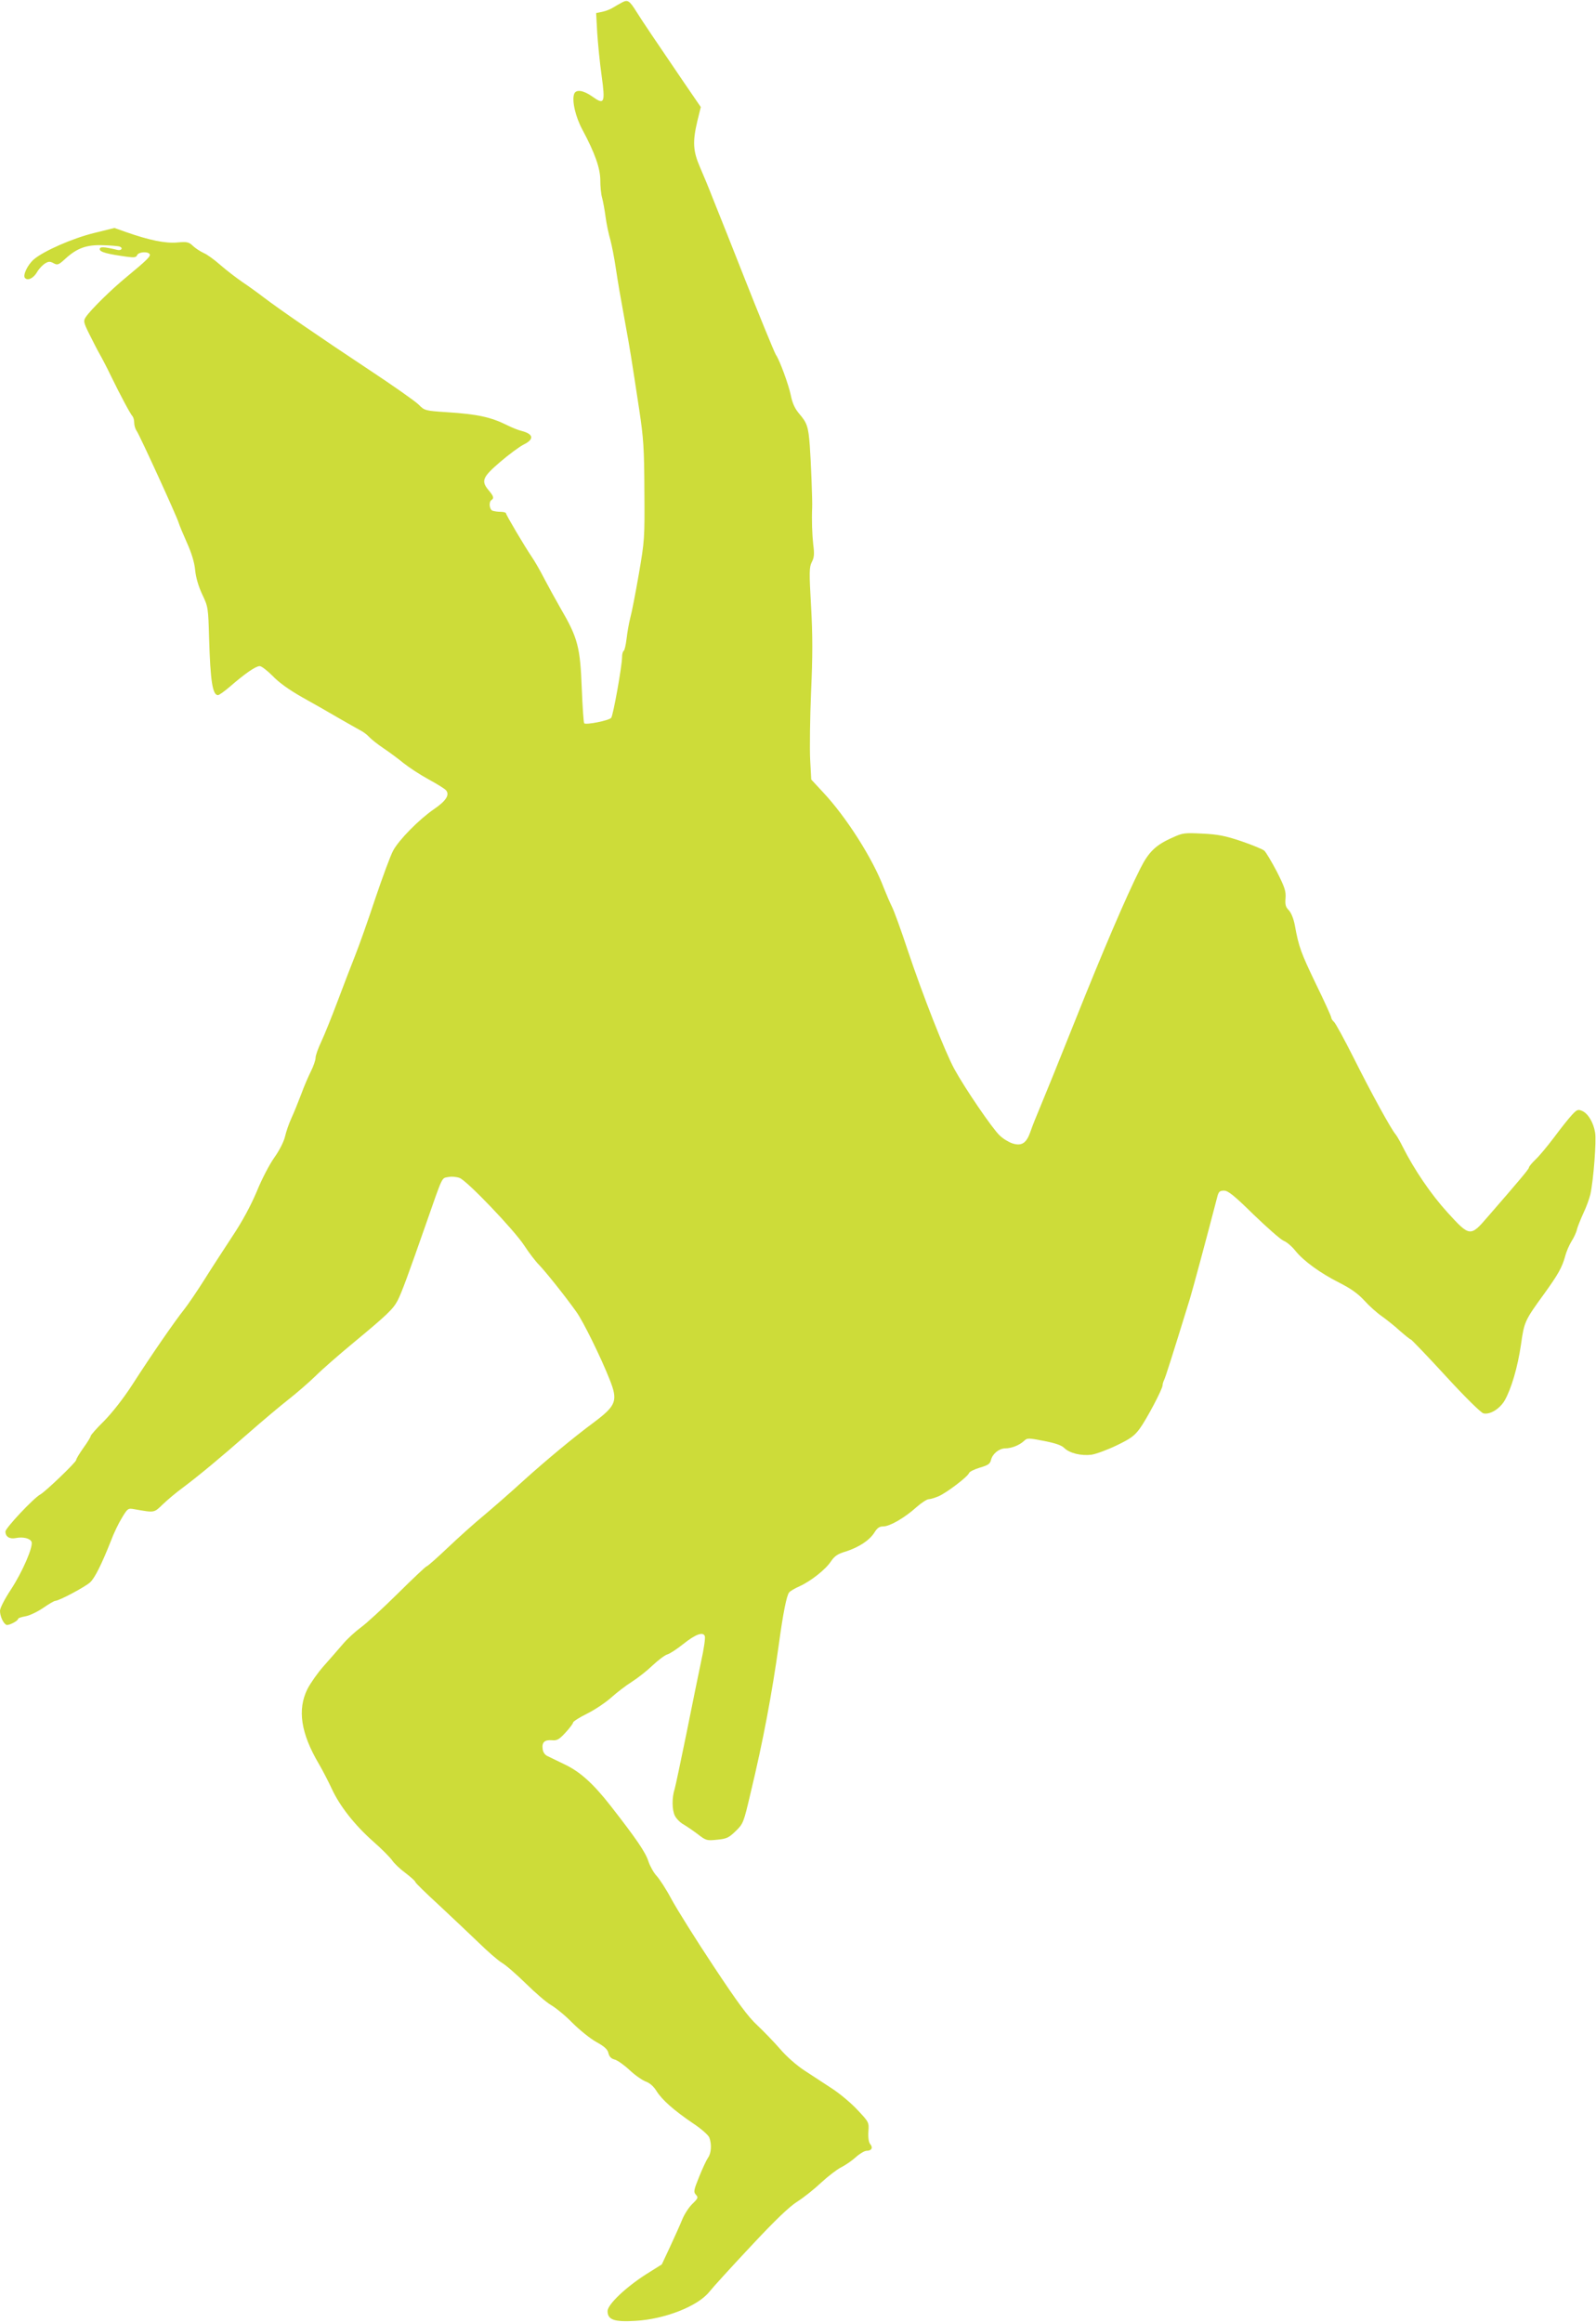
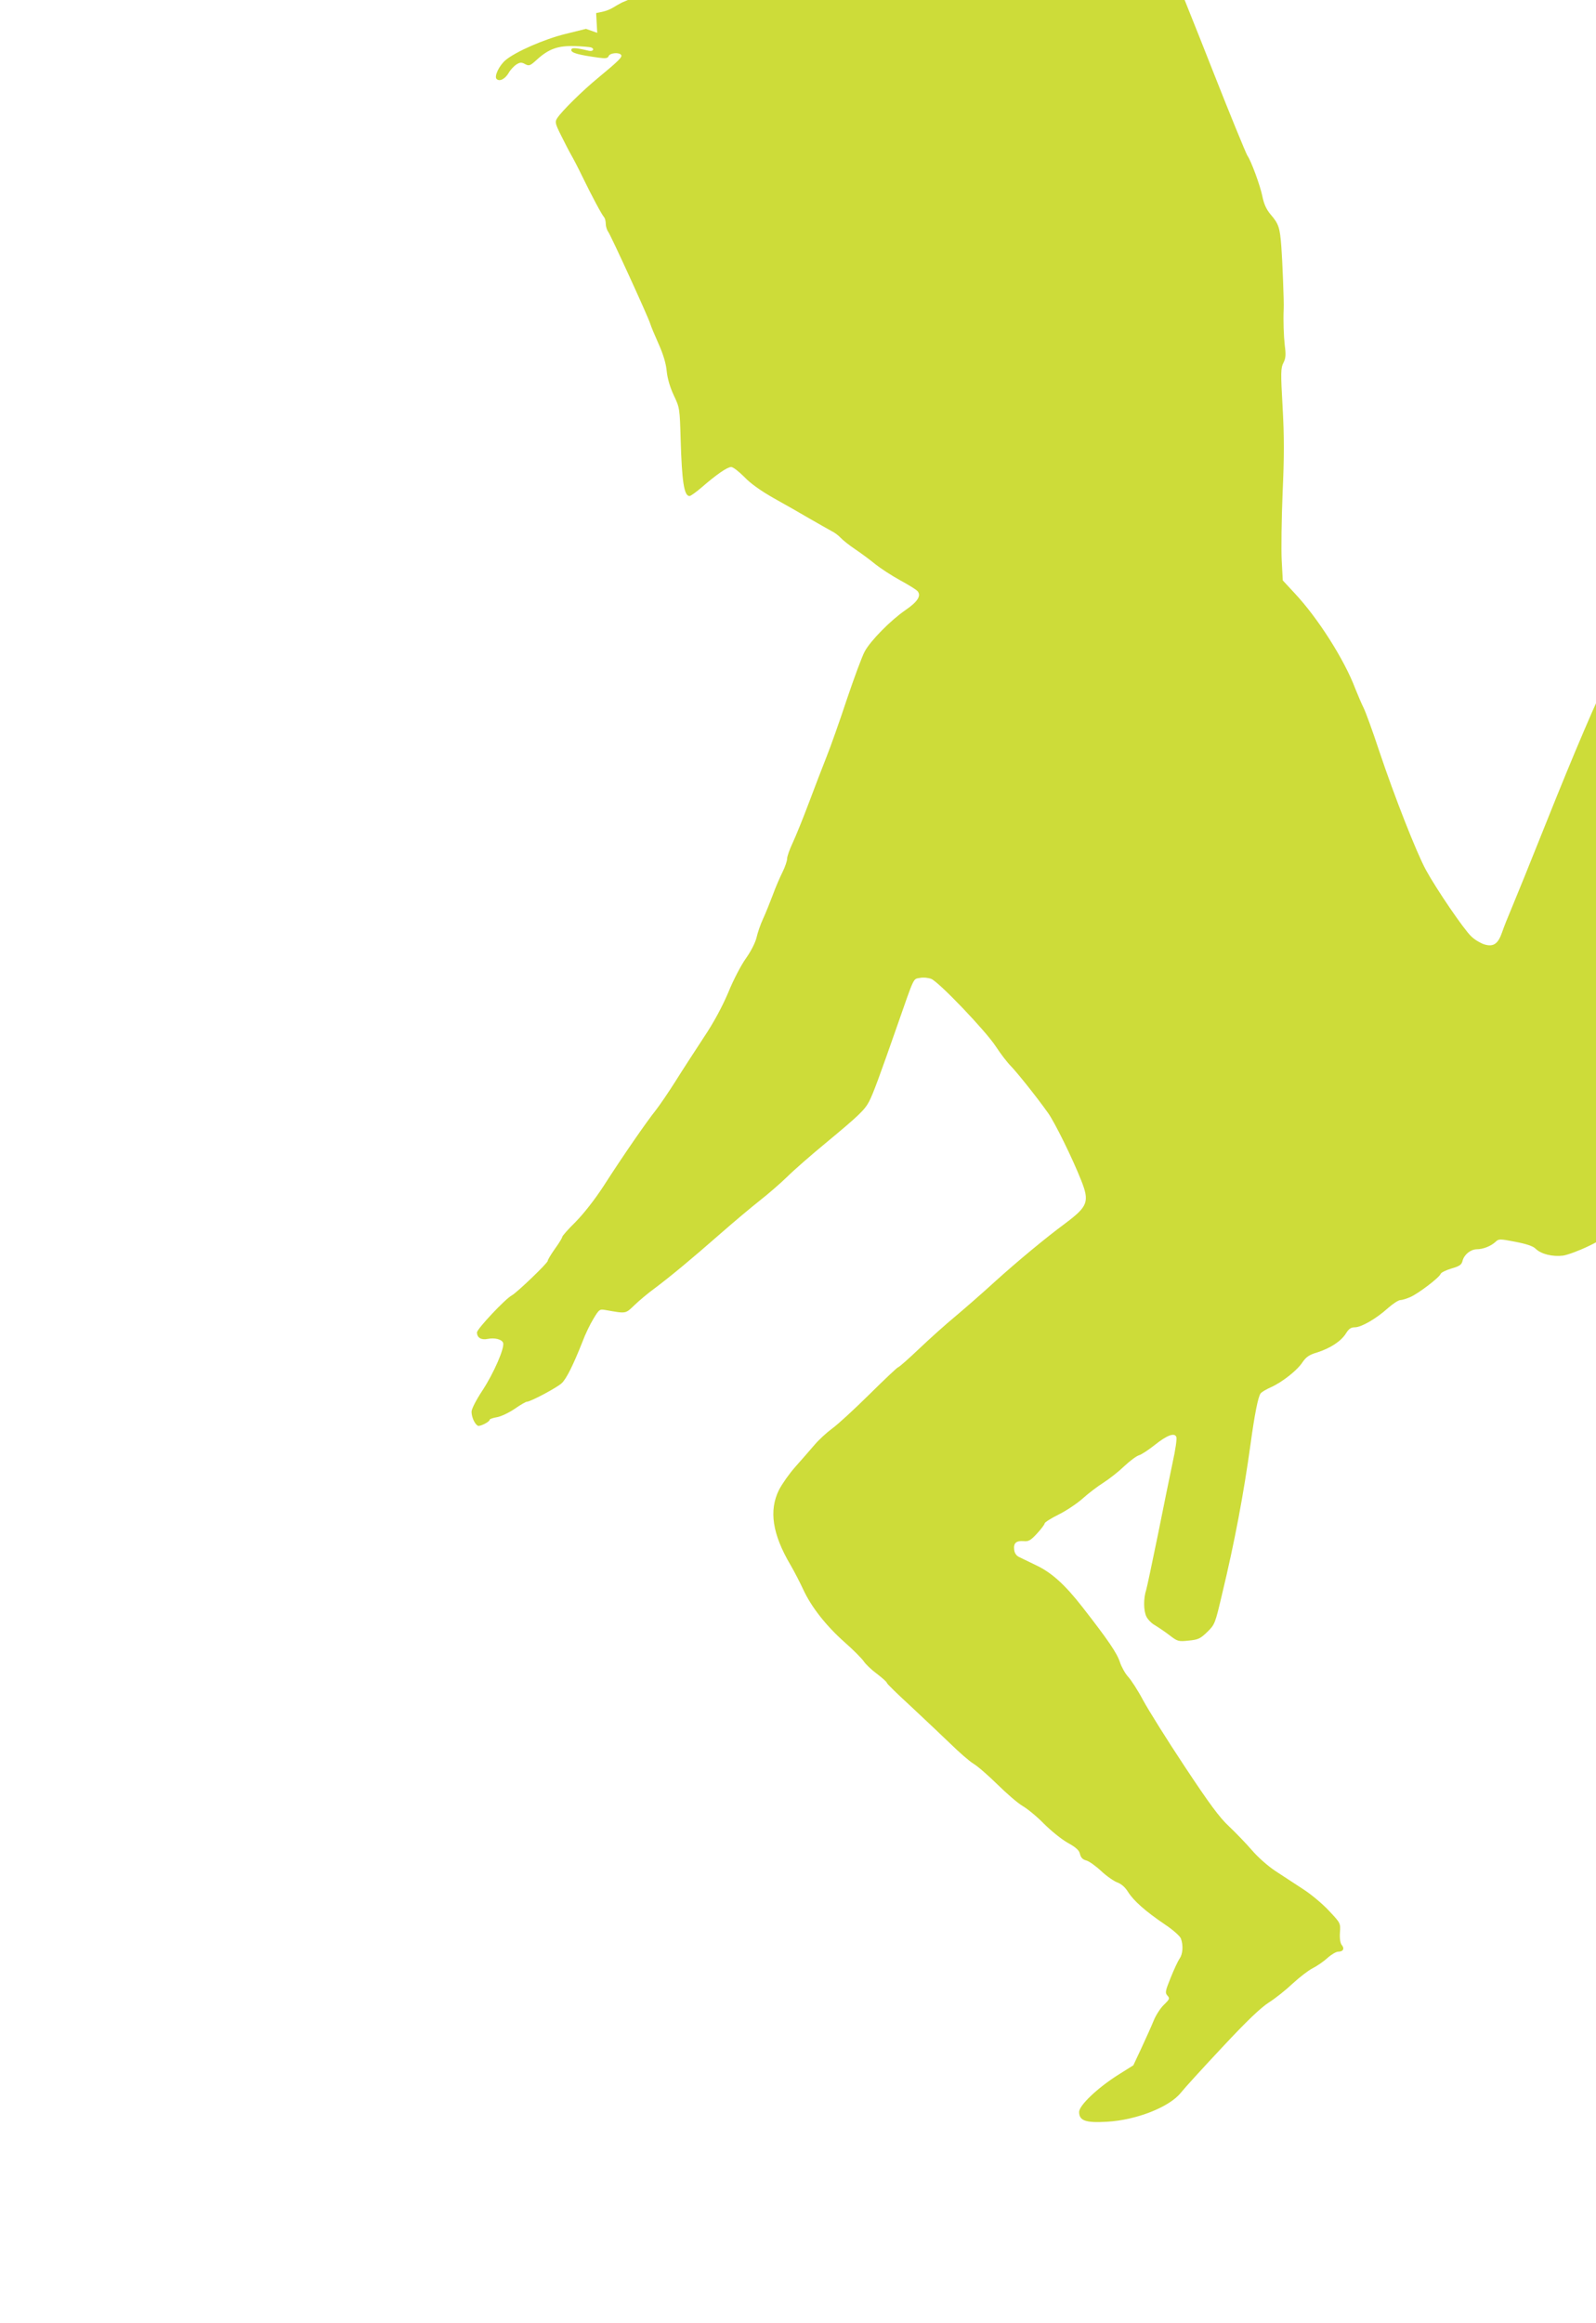
<svg xmlns="http://www.w3.org/2000/svg" version="1.0" width="880pt" height="1280pt" viewBox="0 0 880 1280" preserveAspectRatio="xMidYMid meet">
  <g transform="translate(0,1280) scale(0.1,-0.1)" fill="#cddc39" stroke="none">
-     <path d="M3429 12786 c-13 -7 -35 -19 -49 -28 -14 -9 -40 -19 -59 -23 l-34 -7 6 -109 c4 -60 14 -165 24 -234 21 -153 16 -165 -51 -117 -49 35 -90 41 -100 15 -14 -36 7 -127 45 -197 69 -129 99 -213 99 -280 0 -33 4 -77 10 -96 5 -19 14 -66 19 -105 5 -38 17 -95 26 -125 8 -30 22 -100 30 -155 16 -103 18 -116 55 -320 23 -125 31 -175 75 -465 23 -153 27 -209 28 -445 2 -264 1 -274 -31 -460 -18 -104 -39 -212 -47 -240 -7 -27 -16 -78 -20 -113 -4 -34 -11 -65 -16 -68 -5 -3 -9 -18 -9 -34 0 -48 -49 -322 -60 -335 -12 -15 -139 -40 -149 -30 -3 4 -9 88 -13 188 -9 233 -21 281 -118 447 -27 47 -67 120 -89 162 -22 43 -53 97 -69 120 -40 59 -142 231 -142 240 0 4 -13 8 -29 8 -16 0 -36 3 -45 6 -18 7 -22 49 -6 59 15 10 12 21 -15 53 -44 52 -35 73 63 157 48 41 106 84 130 96 59 29 54 58 -13 75 -17 4 -52 18 -80 32 -89 44 -161 60 -332 71 -120 8 -122 9 -155 42 -18 18 -143 106 -278 195 -269 178 -490 330 -578 397 -31 24 -84 62 -117 84 -33 23 -87 64 -120 93 -33 29 -74 59 -92 66 -17 8 -44 25 -58 38 -24 23 -33 25 -88 20 -65 -6 -156 13 -284 58 l-62 22 -113 -28 c-118 -29 -275 -98 -330 -144 -36 -30 -64 -90 -50 -104 16 -16 46 -1 66 32 9 17 29 38 42 47 21 13 29 14 49 3 22 -12 28 -10 66 25 65 59 117 77 207 74 43 -1 83 -5 90 -7 22 -7 13 -24 -10 -19 -76 18 -98 19 -98 4 0 -16 43 -27 153 -42 37 -5 48 -3 53 9 7 18 59 22 69 6 7 -11 -11 -30 -126 -125 -88 -72 -201 -184 -226 -222 -14 -21 -13 -29 20 -95 20 -40 45 -89 56 -108 11 -19 39 -72 61 -118 56 -115 110 -215 121 -226 5 -6 9 -22 9 -36 0 -14 6 -34 14 -45 16 -23 220 -468 231 -505 4 -14 25 -64 46 -111 26 -58 41 -108 45 -150 4 -41 18 -89 39 -134 33 -69 33 -73 38 -245 7 -233 19 -310 49 -310 6 0 37 22 67 48 82 71 141 112 163 112 10 0 42 -25 71 -54 34 -36 90 -76 162 -117 61 -34 151 -85 200 -114 50 -29 104 -59 120 -68 17 -8 39 -25 50 -37 11 -12 47 -41 80 -63 33 -22 84 -60 112 -83 29 -23 90 -63 136 -88 46 -25 90 -52 97 -61 20 -25 -1 -58 -67 -103 -83 -57 -193 -169 -225 -228 -15 -27 -59 -147 -99 -265 -39 -118 -89 -259 -111 -314 -22 -55 -66 -170 -98 -255 -32 -85 -72 -184 -89 -220 -17 -36 -31 -75 -31 -88 0 -12 -11 -45 -25 -73 -14 -28 -39 -85 -54 -127 -16 -42 -40 -102 -54 -132 -14 -30 -30 -77 -36 -104 -7 -28 -31 -75 -58 -113 -26 -36 -70 -120 -97 -187 -34 -80 -80 -166 -137 -251 -47 -72 -117 -179 -155 -240 -38 -60 -87 -132 -109 -160 -49 -61 -178 -247 -286 -415 -50 -77 -110 -153 -155 -199 -41 -40 -74 -78 -74 -83 0 -5 -18 -35 -40 -65 -22 -31 -40 -61 -40 -67 0 -12 -170 -175 -198 -190 -37 -20 -192 -185 -192 -204 0 -29 23 -43 58 -36 40 8 78 -2 86 -21 10 -27 -51 -167 -114 -263 -35 -53 -60 -102 -60 -117 0 -28 16 -66 34 -77 10 -7 66 21 66 33 0 4 18 10 41 14 23 4 66 25 97 46 30 21 61 39 67 39 20 0 165 77 192 102 26 24 64 101 114 227 15 41 43 99 61 128 32 53 34 54 68 48 114 -20 108 -21 158 27 26 25 76 67 112 93 89 67 199 158 360 299 74 65 173 148 220 185 46 36 114 95 150 130 36 36 130 118 210 184 186 154 217 184 242 231 23 44 60 146 158 426 93 266 84 248 122 255 18 4 46 1 62 -5 41 -15 302 -288 357 -373 26 -40 63 -88 82 -107 34 -35 141 -168 205 -258 37 -51 136 -252 184 -374 46 -116 36 -142 -88 -235 -111 -82 -265 -210 -388 -321 -71 -65 -170 -151 -220 -193 -50 -41 -139 -121 -198 -177 -59 -56 -111 -102 -116 -102 -4 0 -75 -67 -157 -148 -83 -82 -175 -167 -206 -189 -31 -23 -76 -64 -100 -93 -24 -28 -71 -82 -104 -119 -33 -37 -73 -94 -90 -127 -56 -113 -37 -243 64 -414 21 -36 52 -96 70 -135 44 -95 125 -199 229 -291 48 -42 95 -90 105 -105 10 -15 42 -46 72 -68 30 -23 55 -45 55 -50 0 -5 60 -63 133 -130 72 -67 170 -160 217 -205 47 -46 104 -96 127 -110 24 -14 84 -67 134 -116 50 -49 111 -102 137 -117 26 -15 79 -58 117 -97 39 -39 98 -87 132 -106 47 -26 64 -42 68 -63 5 -19 15 -29 33 -34 15 -3 53 -30 84 -59 31 -29 72 -57 90 -63 21 -8 42 -26 58 -52 30 -48 95 -106 203 -179 44 -29 83 -64 88 -77 14 -37 11 -86 -7 -111 -9 -13 -31 -60 -49 -105 -30 -74 -32 -84 -18 -99 14 -15 12 -20 -19 -50 -19 -18 -45 -58 -57 -88 -12 -30 -43 -98 -67 -150 l-45 -96 -86 -54 c-113 -72 -213 -167 -213 -203 0 -48 36 -61 153 -54 163 9 345 81 408 160 18 23 120 135 227 249 138 148 213 219 258 248 35 22 94 69 131 104 38 35 87 73 111 85 24 12 60 37 81 56 21 19 48 35 59 35 28 0 37 17 20 37 -8 10 -12 35 -10 68 4 52 3 53 -59 119 -34 37 -98 91 -143 120 -45 29 -113 74 -153 100 -41 27 -97 76 -131 116 -33 38 -90 97 -126 131 -51 47 -108 124 -243 328 -97 146 -200 311 -230 366 -29 55 -67 113 -83 130 -15 16 -36 53 -45 80 -16 50 -65 122 -207 304 -96 123 -169 189 -253 229 -39 19 -81 39 -95 46 -16 7 -26 22 -28 40 -5 37 11 51 51 48 28 -3 40 4 75 42 23 25 42 50 42 56 0 5 35 28 78 49 44 22 103 62 133 89 30 27 81 66 113 86 33 21 85 62 115 91 31 29 67 56 81 60 14 4 52 29 86 56 69 55 110 70 120 45 4 -9 -5 -72 -20 -139 -14 -67 -51 -246 -81 -397 -31 -151 -60 -289 -65 -306 -16 -48 -15 -116 1 -148 8 -16 29 -38 48 -48 18 -11 54 -35 80 -55 44 -34 49 -35 106 -29 52 5 64 11 102 48 41 40 43 45 81 207 70 290 119 553 157 826 22 162 42 265 56 281 6 8 32 23 57 34 62 28 145 93 174 138 20 29 37 41 82 54 71 23 130 61 157 104 16 26 28 34 49 34 36 0 119 48 183 106 27 24 58 44 68 44 10 0 35 8 56 17 46 21 159 107 166 127 3 8 30 21 60 30 45 13 56 21 61 42 9 35 44 63 78 64 35 0 78 17 103 40 19 18 23 18 111 1 62 -12 97 -24 111 -38 30 -30 94 -45 151 -38 26 4 88 27 138 51 75 36 98 52 127 91 39 53 127 220 127 240 0 7 4 21 9 31 7 14 39 113 142 447 14 46 92 334 150 558 8 32 14 37 38 37 22 0 55 -26 162 -131 74 -71 148 -137 166 -145 18 -7 47 -32 65 -55 46 -57 137 -123 242 -176 65 -33 103 -60 139 -99 28 -31 71 -69 96 -86 25 -18 70 -53 99 -80 30 -26 57 -48 61 -48 3 0 90 -90 191 -200 109 -119 195 -203 209 -207 36 -9 91 25 118 72 37 66 71 183 89 305 18 127 20 133 127 280 78 108 100 147 117 209 6 24 22 61 35 82 13 20 27 50 30 66 4 15 20 55 35 88 16 33 33 80 39 105 17 78 34 295 26 340 -9 55 -38 104 -71 119 -23 10 -29 8 -56 -21 -17 -18 -61 -73 -98 -123 -37 -49 -84 -106 -104 -124 -20 -19 -36 -39 -36 -44 0 -8 -46 -63 -226 -270 -97 -113 -100 -112 -224 24 -91 100 -183 236 -245 359 -15 30 -33 62 -40 70 -24 27 -136 231 -231 421 -52 103 -101 193 -109 199 -8 7 -15 18 -15 24 0 6 -38 90 -85 186 -82 171 -94 202 -116 324 -7 36 -20 67 -33 81 -17 17 -21 30 -18 66 3 39 -4 60 -48 147 -29 55 -60 107 -69 115 -9 8 -65 31 -126 52 -89 30 -130 38 -215 42 -98 5 -109 4 -163 -21 -94 -41 -133 -79 -179 -170 -79 -156 -209 -461 -362 -844 -85 -213 -171 -425 -191 -472 -20 -47 -44 -107 -53 -134 -22 -64 -48 -82 -99 -66 -21 7 -53 26 -71 44 -40 37 -192 260 -250 366 -52 96 -173 403 -258 657 -36 109 -75 216 -86 237 -11 22 -31 69 -45 104 -60 160 -207 391 -336 528 l-64 69 -6 110 c-3 61 -1 228 5 372 9 197 9 314 0 473 -11 190 -10 215 4 243 13 25 15 44 8 96 -6 54 -9 135 -6 204 2 35 -7 263 -13 341 -8 106 -15 126 -59 177 -24 29 -37 57 -46 102 -11 55 -62 195 -82 222 -8 12 -104 247 -174 425 -25 63 -66 167 -91 230 -25 63 -63 158 -84 210 -20 52 -52 129 -70 170 -38 88 -41 139 -14 253 l19 77 -98 143 c-157 231 -219 322 -256 381 -40 64 -49 69 -81 52z" />
+     <path d="M3429 12786 c-13 -7 -35 -19 -49 -28 -14 -9 -40 -19 -59 -23 l-34 -7 6 -109 l-62 22 -113 -28 c-118 -29 -275 -98 -330 -144 -36 -30 -64 -90 -50 -104 16 -16 46 -1 66 32 9 17 29 38 42 47 21 13 29 14 49 3 22 -12 28 -10 66 25 65 59 117 77 207 74 43 -1 83 -5 90 -7 22 -7 13 -24 -10 -19 -76 18 -98 19 -98 4 0 -16 43 -27 153 -42 37 -5 48 -3 53 9 7 18 59 22 69 6 7 -11 -11 -30 -126 -125 -88 -72 -201 -184 -226 -222 -14 -21 -13 -29 20 -95 20 -40 45 -89 56 -108 11 -19 39 -72 61 -118 56 -115 110 -215 121 -226 5 -6 9 -22 9 -36 0 -14 6 -34 14 -45 16 -23 220 -468 231 -505 4 -14 25 -64 46 -111 26 -58 41 -108 45 -150 4 -41 18 -89 39 -134 33 -69 33 -73 38 -245 7 -233 19 -310 49 -310 6 0 37 22 67 48 82 71 141 112 163 112 10 0 42 -25 71 -54 34 -36 90 -76 162 -117 61 -34 151 -85 200 -114 50 -29 104 -59 120 -68 17 -8 39 -25 50 -37 11 -12 47 -41 80 -63 33 -22 84 -60 112 -83 29 -23 90 -63 136 -88 46 -25 90 -52 97 -61 20 -25 -1 -58 -67 -103 -83 -57 -193 -169 -225 -228 -15 -27 -59 -147 -99 -265 -39 -118 -89 -259 -111 -314 -22 -55 -66 -170 -98 -255 -32 -85 -72 -184 -89 -220 -17 -36 -31 -75 -31 -88 0 -12 -11 -45 -25 -73 -14 -28 -39 -85 -54 -127 -16 -42 -40 -102 -54 -132 -14 -30 -30 -77 -36 -104 -7 -28 -31 -75 -58 -113 -26 -36 -70 -120 -97 -187 -34 -80 -80 -166 -137 -251 -47 -72 -117 -179 -155 -240 -38 -60 -87 -132 -109 -160 -49 -61 -178 -247 -286 -415 -50 -77 -110 -153 -155 -199 -41 -40 -74 -78 -74 -83 0 -5 -18 -35 -40 -65 -22 -31 -40 -61 -40 -67 0 -12 -170 -175 -198 -190 -37 -20 -192 -185 -192 -204 0 -29 23 -43 58 -36 40 8 78 -2 86 -21 10 -27 -51 -167 -114 -263 -35 -53 -60 -102 -60 -117 0 -28 16 -66 34 -77 10 -7 66 21 66 33 0 4 18 10 41 14 23 4 66 25 97 46 30 21 61 39 67 39 20 0 165 77 192 102 26 24 64 101 114 227 15 41 43 99 61 128 32 53 34 54 68 48 114 -20 108 -21 158 27 26 25 76 67 112 93 89 67 199 158 360 299 74 65 173 148 220 185 46 36 114 95 150 130 36 36 130 118 210 184 186 154 217 184 242 231 23 44 60 146 158 426 93 266 84 248 122 255 18 4 46 1 62 -5 41 -15 302 -288 357 -373 26 -40 63 -88 82 -107 34 -35 141 -168 205 -258 37 -51 136 -252 184 -374 46 -116 36 -142 -88 -235 -111 -82 -265 -210 -388 -321 -71 -65 -170 -151 -220 -193 -50 -41 -139 -121 -198 -177 -59 -56 -111 -102 -116 -102 -4 0 -75 -67 -157 -148 -83 -82 -175 -167 -206 -189 -31 -23 -76 -64 -100 -93 -24 -28 -71 -82 -104 -119 -33 -37 -73 -94 -90 -127 -56 -113 -37 -243 64 -414 21 -36 52 -96 70 -135 44 -95 125 -199 229 -291 48 -42 95 -90 105 -105 10 -15 42 -46 72 -68 30 -23 55 -45 55 -50 0 -5 60 -63 133 -130 72 -67 170 -160 217 -205 47 -46 104 -96 127 -110 24 -14 84 -67 134 -116 50 -49 111 -102 137 -117 26 -15 79 -58 117 -97 39 -39 98 -87 132 -106 47 -26 64 -42 68 -63 5 -19 15 -29 33 -34 15 -3 53 -30 84 -59 31 -29 72 -57 90 -63 21 -8 42 -26 58 -52 30 -48 95 -106 203 -179 44 -29 83 -64 88 -77 14 -37 11 -86 -7 -111 -9 -13 -31 -60 -49 -105 -30 -74 -32 -84 -18 -99 14 -15 12 -20 -19 -50 -19 -18 -45 -58 -57 -88 -12 -30 -43 -98 -67 -150 l-45 -96 -86 -54 c-113 -72 -213 -167 -213 -203 0 -48 36 -61 153 -54 163 9 345 81 408 160 18 23 120 135 227 249 138 148 213 219 258 248 35 22 94 69 131 104 38 35 87 73 111 85 24 12 60 37 81 56 21 19 48 35 59 35 28 0 37 17 20 37 -8 10 -12 35 -10 68 4 52 3 53 -59 119 -34 37 -98 91 -143 120 -45 29 -113 74 -153 100 -41 27 -97 76 -131 116 -33 38 -90 97 -126 131 -51 47 -108 124 -243 328 -97 146 -200 311 -230 366 -29 55 -67 113 -83 130 -15 16 -36 53 -45 80 -16 50 -65 122 -207 304 -96 123 -169 189 -253 229 -39 19 -81 39 -95 46 -16 7 -26 22 -28 40 -5 37 11 51 51 48 28 -3 40 4 75 42 23 25 42 50 42 56 0 5 35 28 78 49 44 22 103 62 133 89 30 27 81 66 113 86 33 21 85 62 115 91 31 29 67 56 81 60 14 4 52 29 86 56 69 55 110 70 120 45 4 -9 -5 -72 -20 -139 -14 -67 -51 -246 -81 -397 -31 -151 -60 -289 -65 -306 -16 -48 -15 -116 1 -148 8 -16 29 -38 48 -48 18 -11 54 -35 80 -55 44 -34 49 -35 106 -29 52 5 64 11 102 48 41 40 43 45 81 207 70 290 119 553 157 826 22 162 42 265 56 281 6 8 32 23 57 34 62 28 145 93 174 138 20 29 37 41 82 54 71 23 130 61 157 104 16 26 28 34 49 34 36 0 119 48 183 106 27 24 58 44 68 44 10 0 35 8 56 17 46 21 159 107 166 127 3 8 30 21 60 30 45 13 56 21 61 42 9 35 44 63 78 64 35 0 78 17 103 40 19 18 23 18 111 1 62 -12 97 -24 111 -38 30 -30 94 -45 151 -38 26 4 88 27 138 51 75 36 98 52 127 91 39 53 127 220 127 240 0 7 4 21 9 31 7 14 39 113 142 447 14 46 92 334 150 558 8 32 14 37 38 37 22 0 55 -26 162 -131 74 -71 148 -137 166 -145 18 -7 47 -32 65 -55 46 -57 137 -123 242 -176 65 -33 103 -60 139 -99 28 -31 71 -69 96 -86 25 -18 70 -53 99 -80 30 -26 57 -48 61 -48 3 0 90 -90 191 -200 109 -119 195 -203 209 -207 36 -9 91 25 118 72 37 66 71 183 89 305 18 127 20 133 127 280 78 108 100 147 117 209 6 24 22 61 35 82 13 20 27 50 30 66 4 15 20 55 35 88 16 33 33 80 39 105 17 78 34 295 26 340 -9 55 -38 104 -71 119 -23 10 -29 8 -56 -21 -17 -18 -61 -73 -98 -123 -37 -49 -84 -106 -104 -124 -20 -19 -36 -39 -36 -44 0 -8 -46 -63 -226 -270 -97 -113 -100 -112 -224 24 -91 100 -183 236 -245 359 -15 30 -33 62 -40 70 -24 27 -136 231 -231 421 -52 103 -101 193 -109 199 -8 7 -15 18 -15 24 0 6 -38 90 -85 186 -82 171 -94 202 -116 324 -7 36 -20 67 -33 81 -17 17 -21 30 -18 66 3 39 -4 60 -48 147 -29 55 -60 107 -69 115 -9 8 -65 31 -126 52 -89 30 -130 38 -215 42 -98 5 -109 4 -163 -21 -94 -41 -133 -79 -179 -170 -79 -156 -209 -461 -362 -844 -85 -213 -171 -425 -191 -472 -20 -47 -44 -107 -53 -134 -22 -64 -48 -82 -99 -66 -21 7 -53 26 -71 44 -40 37 -192 260 -250 366 -52 96 -173 403 -258 657 -36 109 -75 216 -86 237 -11 22 -31 69 -45 104 -60 160 -207 391 -336 528 l-64 69 -6 110 c-3 61 -1 228 5 372 9 197 9 314 0 473 -11 190 -10 215 4 243 13 25 15 44 8 96 -6 54 -9 135 -6 204 2 35 -7 263 -13 341 -8 106 -15 126 -59 177 -24 29 -37 57 -46 102 -11 55 -62 195 -82 222 -8 12 -104 247 -174 425 -25 63 -66 167 -91 230 -25 63 -63 158 -84 210 -20 52 -52 129 -70 170 -38 88 -41 139 -14 253 l19 77 -98 143 c-157 231 -219 322 -256 381 -40 64 -49 69 -81 52z" />
  </g>
</svg>